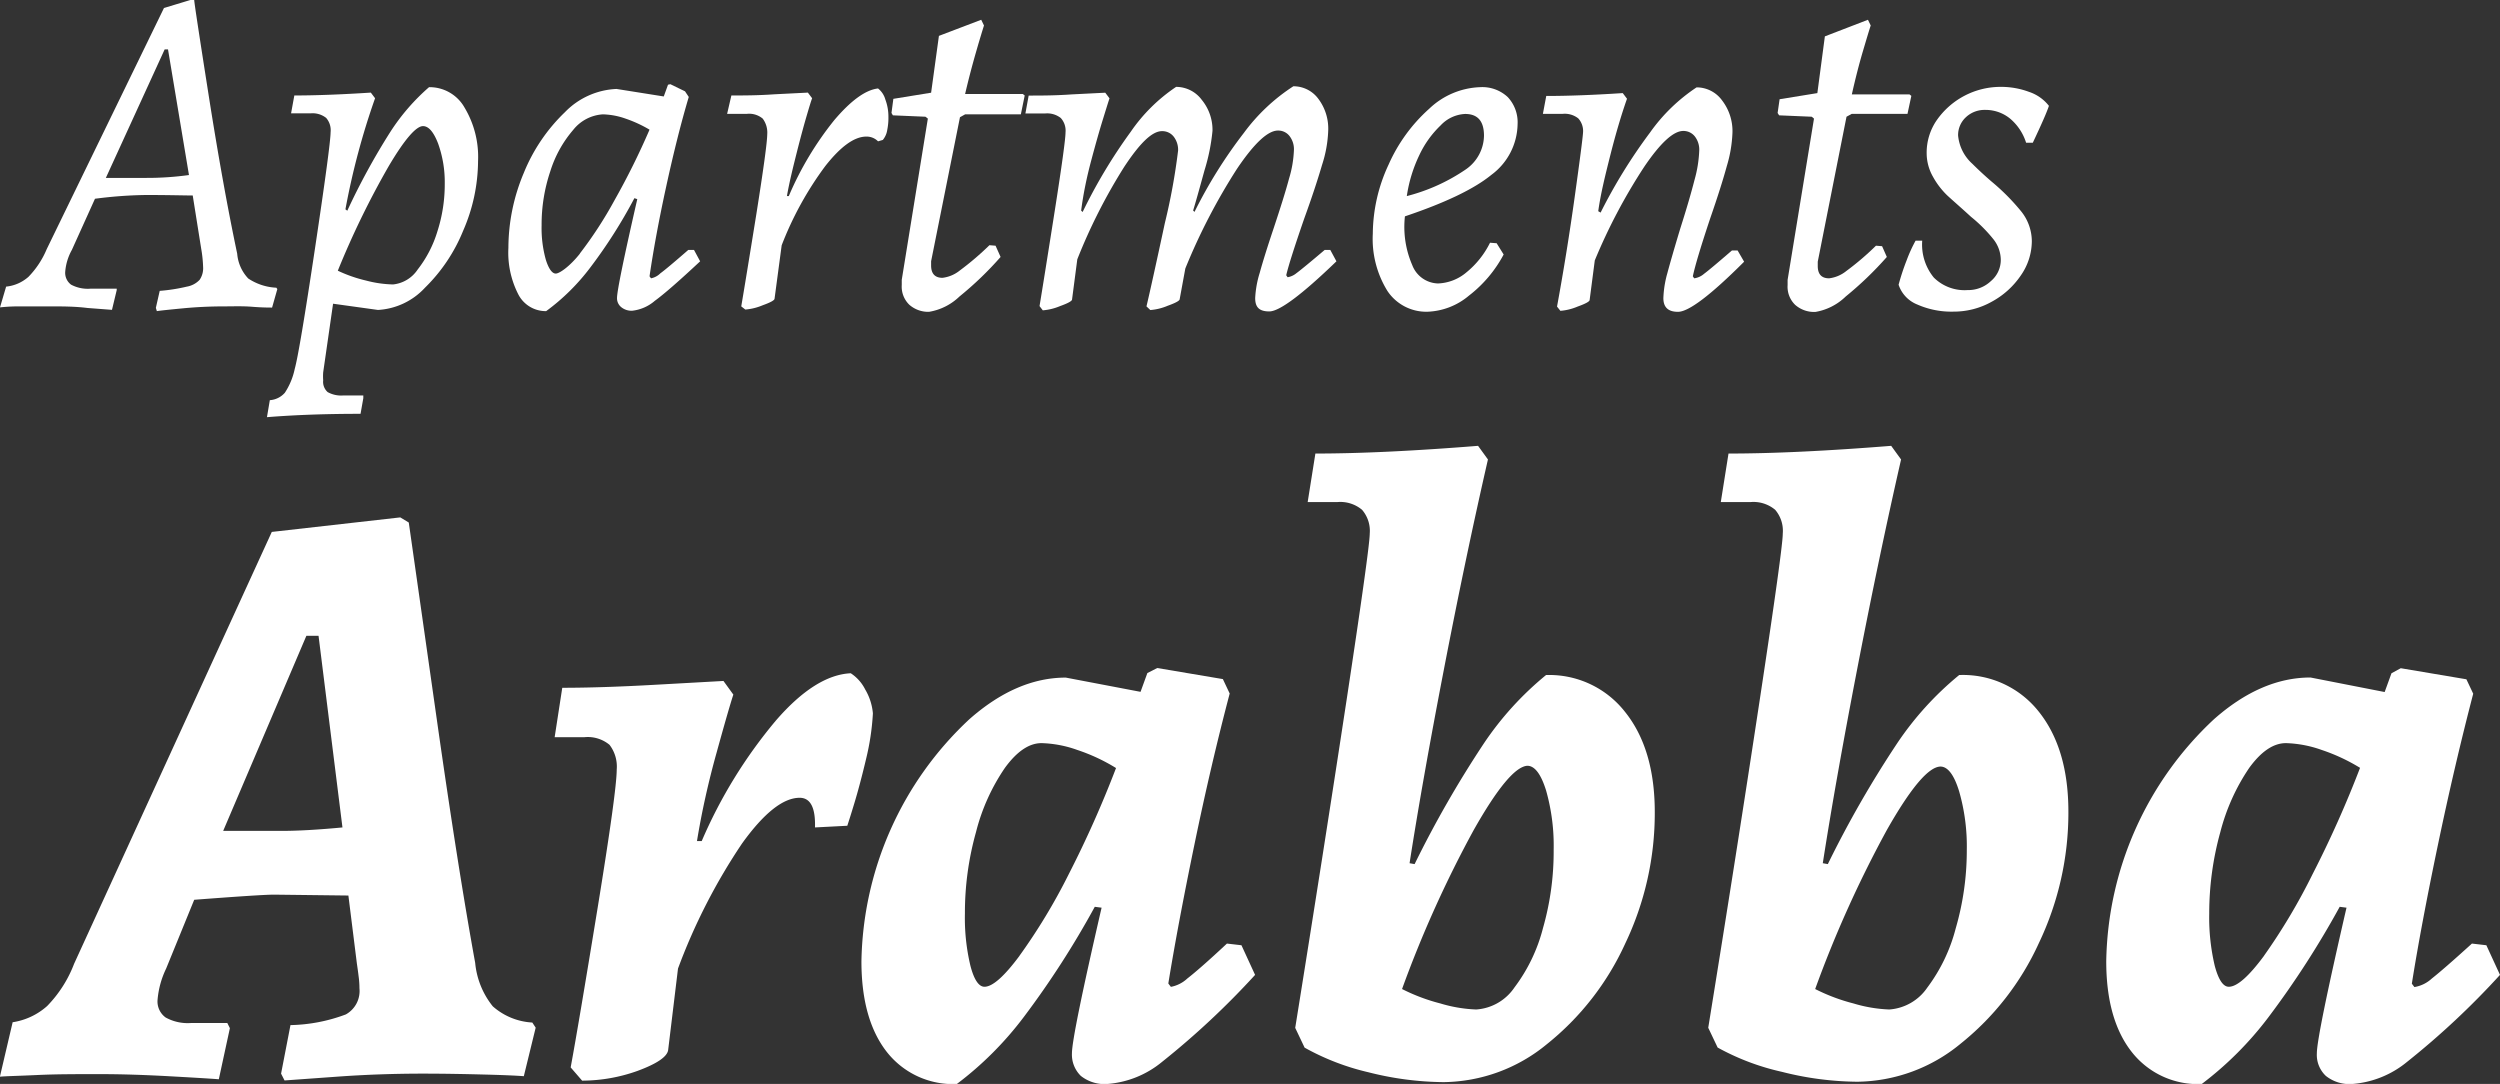
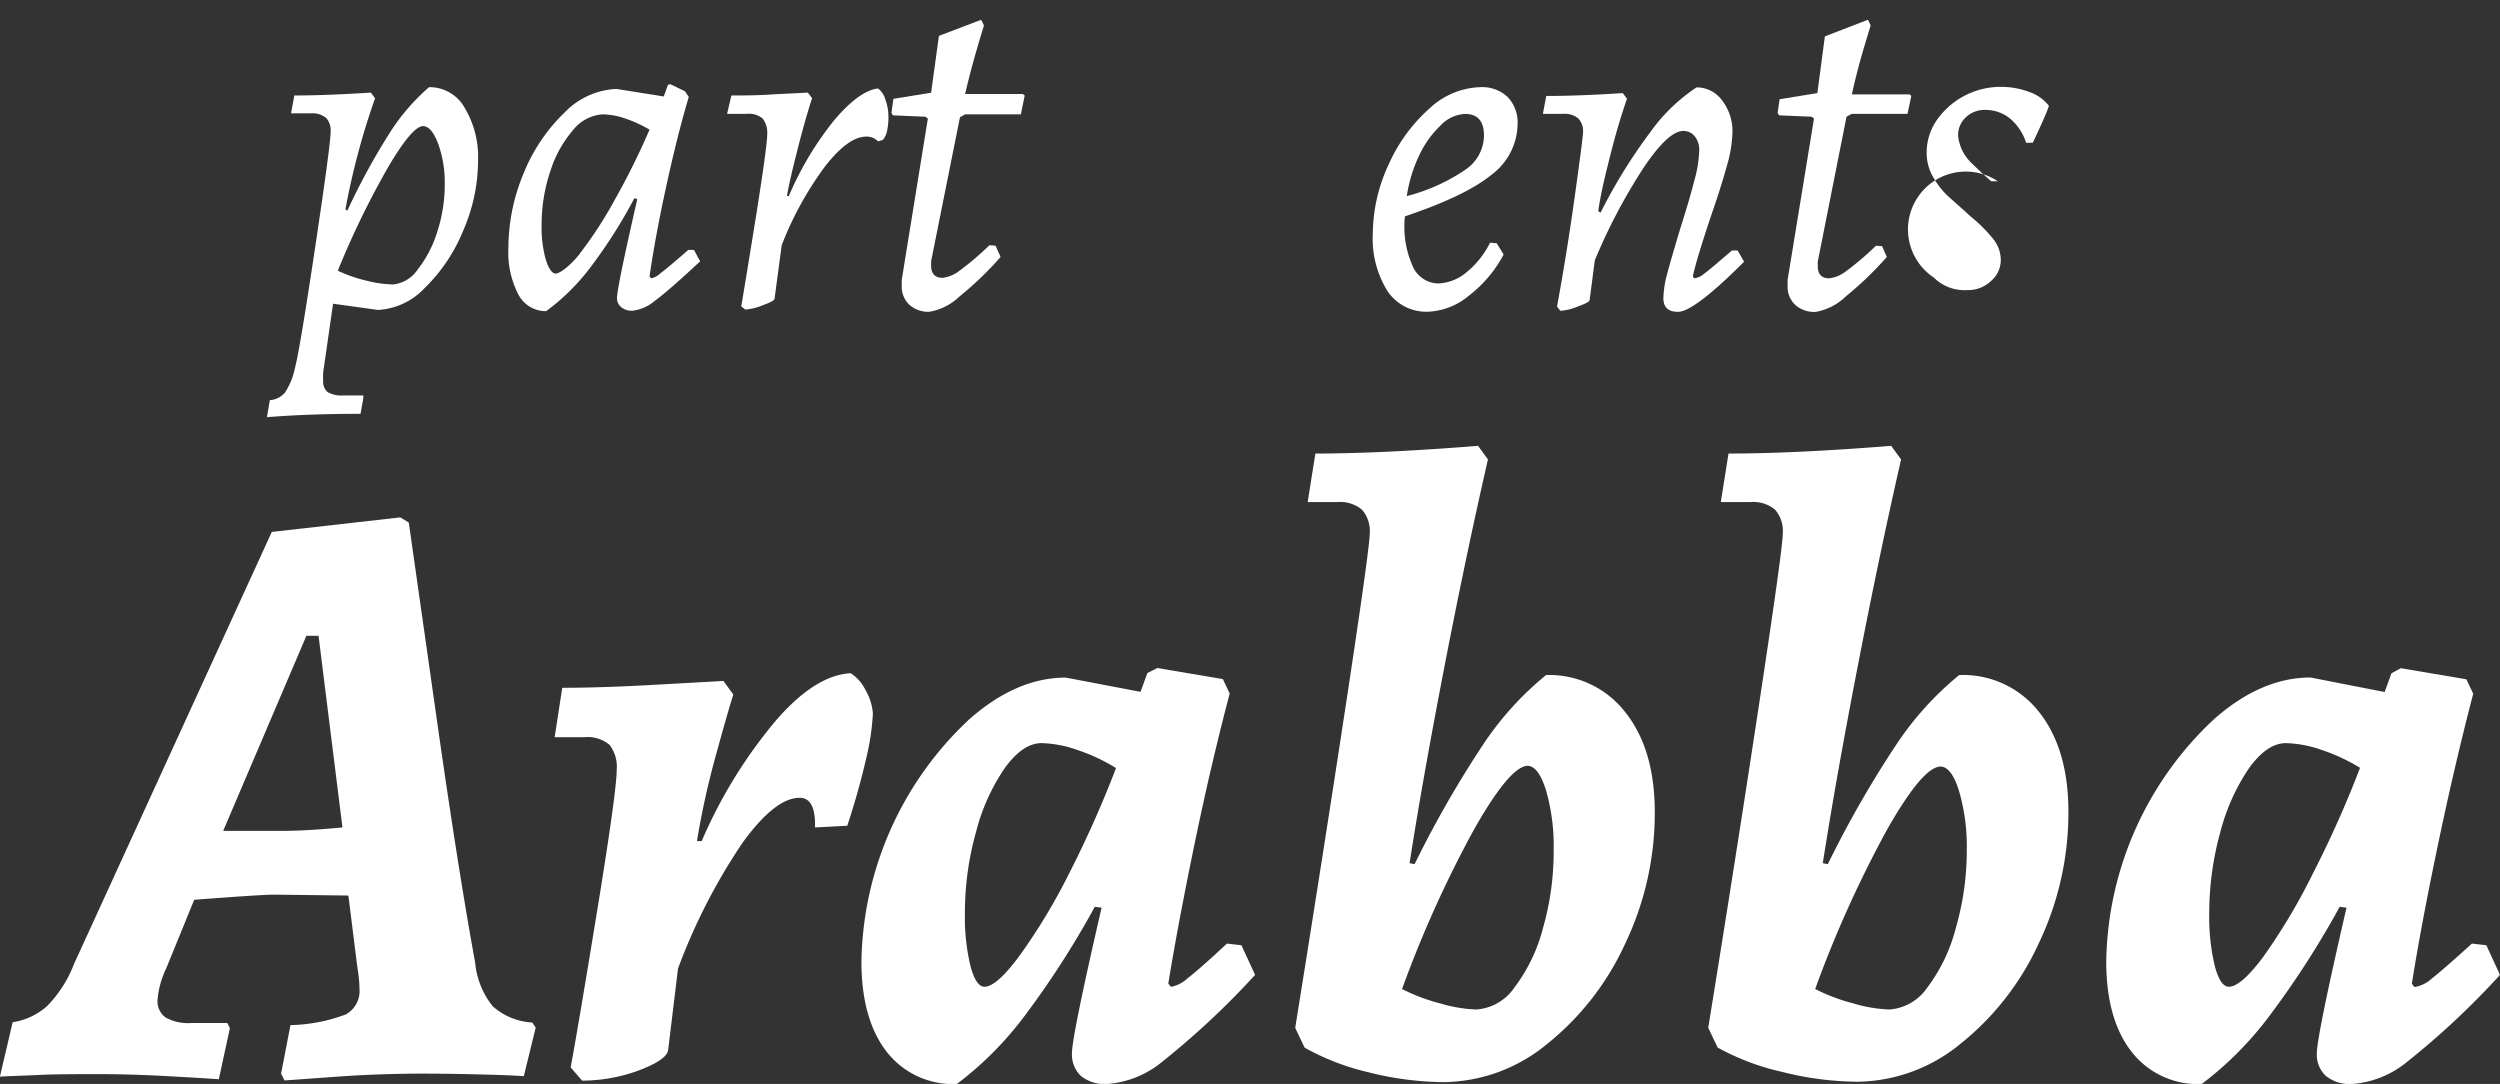
<svg xmlns="http://www.w3.org/2000/svg" xmlns:ns1="http://sodipodi.sourceforge.net/DTD/sodipodi-0.dtd" xmlns:ns2="http://www.inkscape.org/namespaces/inkscape" viewBox="0 0 252.95 109.67" version="1.1" id="svg38" ns1:docname="logo.svg" ns2:version="0.92.4 (5da689c313, 2019-01-14)">
  <rect x="0" y="0" width="252.95" height="109.67" fill="#333333" stroke="none" />
  <defs id="defs42" />
  <ns1:namedview pagecolor="#ffffff" bordercolor="#666666" borderopacity="1" objecttolerance="10" gridtolerance="10" guidetolerance="10" ns2:pageopacity="0" ns2:pageshadow="2" ns2:window-width="1920" ns2:window-height="1027" id="namedview40" showgrid="false" ns2:pagecheckerboard="true" ns2:zoom="1.1346116" ns2:cx="-6.1695121" ns2:cy="54.834999" ns2:window-x="-8" ns2:window-y="-8" ns2:window-maximized="1" ns2:current-layer="svg38" />
  <title id="title2" />
  <g id="b821f768-3a69-4f80-9761-9d0c55c93f99" data-name="Layer 2">
    <g id="a62b6fce-a2c9-46dd-960d-b275a5d6c709" data-name="Layer 1" style="fill:#ffffff;fill-opacity:1">
-       <path d="M25.12,28.18a5.59,5.59,0,0,0,2.84.93l.1.14-.53,1.87c-.35,0-1,0-2-.08S23.63,31,22.71,31c-1.47,0-2.88.07-4.23.2s-2.23.22-2.61.28l-.1-.33.39-1.72A17.86,17.86,0,0,0,18.91,29a2.31,2.31,0,0,0,1.29-.69A2.07,2.07,0,0,0,20.55,27a12.91,12.91,0,0,0-.19-1.82l-.86-5.4c-.76,0-2.36-.05-4.78-.05a43.44,43.44,0,0,0-5.11.38L7.27,25.29a5.4,5.4,0,0,0-.67,2.19,1.49,1.49,0,0,0,.59,1.32,3.57,3.57,0,0,0,1.94.41h2.68v.14l-.48,2-2.49-.19C7.57,31,6.29,31,5,31,3.9,31,2.87,31,1.91,31s-1.59.07-1.91.1L.62,29A4,4,0,0,0,2.89,28a9,9,0,0,0,1.84-2.8L16.59.81,19.26,0h.39q0,.33,1.45,9.56T24,25.67A4.13,4.13,0,0,0,25.12,28.18ZM14.77,18a30.76,30.76,0,0,0,4.35-.29L17,5h-.34L10.71,18Z" id="path4" style="fill:#ffffff;fill-opacity:1" />
      <path d="M28.82,39.74a7,7,0,0,0,1-2.41q.48-1.72,2.05-12.19t1.58-11.76A1.9,1.9,0,0,0,33,11.93a2.21,2.21,0,0,0-1.58-.46H29.45l.33-1.81q3.25,0,7.74-.29l.43.57a74.27,74.27,0,0,0-3,11.24l.19.14a68.55,68.55,0,0,1,4.37-8,21.19,21.19,0,0,1,3.9-4.5A4.06,4.06,0,0,1,47,10.88a9.7,9.7,0,0,1,1.37,5.42,17.82,17.82,0,0,1-1.51,7.05A17,17,0,0,1,43,29.11a7,7,0,0,1-4.76,2.25l-4.54-.63-1,6.94a5.41,5.41,0,0,0,0,.81,1.39,1.39,0,0,0,.45,1.19,2.79,2.79,0,0,0,1.61.34h2l0,.28-.28,1.58c-3.48,0-6.63.11-9.47.34l.29-1.72A2.22,2.22,0,0,0,28.82,39.74Zm10.5-22.91a86.14,86.14,0,0,0-5.14,10.56,14.22,14.22,0,0,0,2.87,1,11.52,11.52,0,0,0,2.72.39,3.41,3.41,0,0,0,2.49-1.51,11.83,11.83,0,0,0,2-3.87A15.56,15.56,0,0,0,45,18.59a11.56,11.56,0,0,0-.67-4.06q-.68-1.77-1.53-1.77C42.1,12.76,40.92,14.12,39.32,16.83Z" id="path6" style="fill:#ffffff;fill-opacity:1" />
      <path d="M66.82,27.65c.42-.3,1.36-1.09,2.82-2.36l.58,0,.62,1.15q-3.21,3-4.59,4a4.19,4.19,0,0,1-2.29,1,1.64,1.64,0,0,1-1.1-.36,1.15,1.15,0,0,1-.43-.93q0-1.05,2.05-10l-.29-.1a50.63,50.63,0,0,1-4.49,7.05,21.51,21.51,0,0,1-4.44,4.38,3.12,3.12,0,0,1-2.82-1.7,9.26,9.26,0,0,1-1-4.71A19.59,19.59,0,0,1,53,17.49a17.74,17.74,0,0,1,4.16-6.14A7.72,7.72,0,0,1,62.38,9l4.78.76.43-1.19.24-.05,1.48.72.38.57q-1.14,3.82-2.27,9c-.75,3.43-1.31,6.48-1.7,9.15l.15.2A1.84,1.84,0,0,0,66.82,27.65Zm-8.15-2a40.74,40.74,0,0,0,3.49-5.36,74.82,74.82,0,0,0,3.56-7.17A12.92,12.92,0,0,0,63.29,12,7.4,7.4,0,0,0,61,11.57,4.15,4.15,0,0,0,58,13.14a11.78,11.78,0,0,0-2.32,4.19,16.86,16.86,0,0,0-.88,5.47,11.86,11.86,0,0,0,.43,3.49c.29.92.64,1.39,1,1.39S57.61,27,58.67,25.67Z" id="path8" style="fill:#ffffff;fill-opacity:1" />
      <path d="M76.53,21.65q1.09-6.88,1.1-8.07A2.35,2.35,0,0,0,77.17,12a2.14,2.14,0,0,0-1.6-.48h-2L74,9.66c1.21,0,2.66,0,4.37-.12l3.37-.17.43.57c-.1.26-.28.85-.55,1.77s-.61,2.16-1,3.71-.75,3-1,4.42l.19,0a32.55,32.55,0,0,1,4.59-7.67q2.54-3,4.44-3.22a2.16,2.16,0,0,1,.74,1.12,4.93,4.93,0,0,1,.31,1.75,6.1,6.1,0,0,1-.12,1.33,2,2,0,0,1-.26.74,1.66,1.66,0,0,1-.19.27l-.48.14a1.61,1.61,0,0,0-1.19-.48q-1.81,0-4.16,3a33.73,33.73,0,0,0-4.4,8l-.72,5.4c0,.16-.43.39-1.21.67a5.7,5.7,0,0,1-1.75.43L75,31Q75.42,28.54,76.53,21.65Z" id="path10" style="fill:#ffffff;fill-opacity:1" />
      <path d="M101.24,26a34.26,34.26,0,0,1-4.16,4A5.79,5.79,0,0,1,94,31.55,2.89,2.89,0,0,1,92,30.83a2.55,2.55,0,0,1-.76-2l0-.52L93.88,12l-.24-.19-3.3-.14-.14-.24L90.39,10l3.82-.62L95,3.63,99.28,2l.28.58c-.12.38-.39,1.25-.78,2.6S98,8,97.65,9.51l5.83,0,.2.15-.39,1.91-5.64,0-.52.29L94.21,26.43l0,.43c0,.83.39,1.25,1.15,1.25a3.44,3.44,0,0,0,1.75-.74,28.81,28.81,0,0,0,3-2.56l.62.05Z" id="path12" style="fill:#ffffff;fill-opacity:1" />
-       <path d="M131.16,27.65c.41-.3,1.37-1.09,2.87-2.36l.57,0,.62,1.15c-3.5,3.38-5.77,5.07-6.79,5.07S127,31.09,127,30.16a10.19,10.19,0,0,1,.46-2.56c.3-1.09.77-2.6,1.41-4.51.7-2.11,1.22-3.76,1.55-5a11.35,11.35,0,0,0,.5-2.92,2.17,2.17,0,0,0-.45-1.41,1.44,1.44,0,0,0-1.17-.55q-1.53,0-4.14,3.87a61.11,61.11,0,0,0-5.23,10.09l-.57,3.1c0,.16-.44.39-1.22.67a5.64,5.64,0,0,1-1.75.43L116,31q.52-2.19,1.86-8.43a62.54,62.54,0,0,0,1.34-7.34,2.17,2.17,0,0,0-.45-1.41,1.46,1.46,0,0,0-1.18-.55c-1,0-2.23,1.2-3.82,3.61A56.3,56.3,0,0,0,109,26.24l-.53,4.06c0,.16-.43.39-1.21.67a5.7,5.7,0,0,1-1.75.43l-.33-.43c.28-1.68.79-4.88,1.53-9.58s1.1-7.37,1.1-8a1.9,1.9,0,0,0-.48-1.45,2.23,2.23,0,0,0-1.58-.46h-2l.33-1.81c1.22,0,2.67,0,4.38-.12l3.37-.17.43.57c-.1.29-.32,1-.67,2.13s-.75,2.54-1.2,4.23-.79,3.36-1,5l.15.14a53.12,53.12,0,0,1,4.87-8.12A17.16,17.16,0,0,1,119,8.79a3.23,3.23,0,0,1,2.6,1.32,4.78,4.78,0,0,1,1.08,3.13,19.81,19.81,0,0,1-.81,4c-.55,2-.93,3.36-1.15,4.06l.14.14a47.82,47.82,0,0,1,5-8,19.13,19.13,0,0,1,5-4.71,3.11,3.11,0,0,1,2.53,1.27,5,5,0,0,1,1,3.18,12.54,12.54,0,0,1-.62,3.49c-.41,1.4-1,3.22-1.81,5.45q-1.49,4.31-1.82,5.73l.14.2A1.86,1.86,0,0,0,131.16,27.65Z" id="path14" style="fill:#ffffff;fill-opacity:1" />
      <path d="M150.9,17.69q-2.62,2.14-8.75,4.2a9.71,9.71,0,0,0,.74,4.93,2.87,2.87,0,0,0,2.61,1.86,4.72,4.72,0,0,0,2.87-1.12,9,9,0,0,0,2.39-3l.67.05.71,1.14a12.87,12.87,0,0,1-3.51,4.16,6.88,6.88,0,0,1-4.18,1.63,4.72,4.72,0,0,1-4.07-2.1,10,10,0,0,1-1.48-5.79,16.76,16.76,0,0,1,1.6-7A16.54,16.54,0,0,1,144.61,11a7.85,7.85,0,0,1,5.14-2.18,3.77,3.77,0,0,1,2.8,1,3.72,3.72,0,0,1,1,2.74A6.5,6.5,0,0,1,150.9,17.69Zm-5.14-5a10.07,10.07,0,0,0-2.15,3,14.44,14.44,0,0,0-1.27,4.15,18.85,18.85,0,0,0,6-2.72,4.22,4.22,0,0,0,1.81-3.39c0-1.47-.63-2.2-1.91-2.2A3.63,3.63,0,0,0,145.76,12.69Z" id="path16" style="fill:#ffffff;fill-opacity:1" />
      <path d="M176.47,26.48q-5.07,5.07-6.69,5.07c-1,0-1.48-.46-1.48-1.39a10.51,10.51,0,0,1,.4-2.51q.41-1.54,1.32-4.56c.64-2,1.11-3.63,1.43-4.88a12.71,12.71,0,0,0,.48-3,2.17,2.17,0,0,0-.45-1.41,1.46,1.46,0,0,0-1.17-.55q-1.49,0-3.95,3.63a57,57,0,0,0-5,9.47l-.52,4c0,.16-.44.39-1.22.67a5.6,5.6,0,0,1-1.74.43l-.34-.43q1-5.44,1.79-11.11t.84-6.48a1.9,1.9,0,0,0-.48-1.45,2.21,2.21,0,0,0-1.58-.46h-2l.34-1.81q3.3,0,7.74-.29l.43.57q-.86,2.45-1.67,5.64c-.54,2.14-1,4-1.24,5.74l.24.14a53.49,53.49,0,0,1,5-8.1,17.82,17.82,0,0,1,4.71-4.57,3.18,3.18,0,0,1,2.58,1.32,5.09,5.09,0,0,1,1.05,3.27,13.36,13.36,0,0,1-.57,3.37q-.57,2.09-1.68,5.29-1.43,4.29-1.76,5.87l.14.2a1.9,1.9,0,0,0,1-.46c.41-.3,1.35-1.09,2.82-2.36l.57,0Z" id="path18" style="fill:#ffffff;fill-opacity:1" />
      <path d="M190.91,26a35,35,0,0,1-4.16,4,5.79,5.79,0,0,1-3.06,1.56,2.89,2.89,0,0,1-2.06-.72,2.55,2.55,0,0,1-.76-2l0-.52L183.54,12l-.23-.19-3.3-.14-.15-.24.2-1.39,3.82-.62.76-5.74L189,2l.28.58c-.13.38-.39,1.25-.79,2.6s-.77,2.81-1.12,4.37l5.83,0,.19.15L193,11.52l-5.64,0-.53.29-2.91,14.67,0,.43c0,.83.38,1.25,1.15,1.25a3.42,3.42,0,0,0,1.74-.74,27.67,27.67,0,0,0,3-2.56l.62.05Z" id="path20" style="fill:#ffffff;fill-opacity:1" />
-       <path d="M195.66,28.08a4.41,4.41,0,0,0,3.42,1.27,3.33,3.33,0,0,0,2.36-.91,2.8,2.8,0,0,0,1-2.15,3.41,3.41,0,0,0-.76-2.1,14.79,14.79,0,0,0-2.25-2.25c-1-.92-1.85-1.65-2.41-2.17a8,8,0,0,1-1.46-1.92,4.81,4.81,0,0,1-.62-2.36,5.77,5.77,0,0,1,1-3.3,7.88,7.88,0,0,1,6.43-3.4,8.1,8.1,0,0,1,2.94.51,4.25,4.25,0,0,1,2,1.41c-.22.67-.77,1.91-1.63,3.73H205A5.24,5.24,0,0,0,203.38,12a3.92,3.92,0,0,0-2.53-.88,2.75,2.75,0,0,0-1.94.74,2.46,2.46,0,0,0-.79,1.84,4.38,4.38,0,0,0,1.44,2.87c.6.6,1.24,1.19,1.91,1.77a21.86,21.86,0,0,1,3.06,3.08,4.86,4.86,0,0,1,1.05,3,6.11,6.11,0,0,1-1.12,3.46,8.34,8.34,0,0,1-2.94,2.65,7.83,7.83,0,0,1-3.83,1,8.53,8.53,0,0,1-3.7-.72,3.26,3.26,0,0,1-1.89-2,23.29,23.29,0,0,1,.81-2.46,14.63,14.63,0,0,1,.91-2h.67A5.27,5.27,0,0,0,195.66,28.08Z" id="path22" style="fill:#ffffff;fill-opacity:1" />
+       <path d="M195.66,28.08a4.41,4.41,0,0,0,3.42,1.27,3.33,3.33,0,0,0,2.36-.91,2.8,2.8,0,0,0,1-2.15,3.41,3.41,0,0,0-.76-2.1,14.79,14.79,0,0,0-2.25-2.25c-1-.92-1.85-1.65-2.41-2.17a8,8,0,0,1-1.46-1.92,4.81,4.81,0,0,1-.62-2.36,5.77,5.77,0,0,1,1-3.3,7.88,7.88,0,0,1,6.43-3.4,8.1,8.1,0,0,1,2.94.51,4.25,4.25,0,0,1,2,1.41c-.22.67-.77,1.91-1.63,3.73H205A5.24,5.24,0,0,0,203.38,12a3.92,3.92,0,0,0-2.53-.88,2.75,2.75,0,0,0-1.94.74,2.46,2.46,0,0,0-.79,1.84,4.38,4.38,0,0,0,1.44,2.87c.6.6,1.24,1.19,1.91,1.77h.67A5.27,5.27,0,0,0,195.66,28.08Z" id="path22" style="fill:#ffffff;fill-opacity:1" />
      <path d="M49.86,101.82a6.57,6.57,0,0,0,4,1.64l.34.52L53,108.89c-.74-.06-2.11-.12-4.09-.17s-4-.09-6.08-.09q-4.39,0-8.61.3l-5.43.39-.35-.69.95-4.91a16.81,16.81,0,0,0,5.6-1.08A2.71,2.71,0,0,0,36.37,100a9.08,9.08,0,0,0-.09-1.25c-.05-.43-.11-.84-.17-1.25l-.86-6.89-7.5-.09c-.92,0-3.62.18-8.1.52L16.81,98a9,9,0,0,0-.87,3.18,2,2,0,0,0,.82,1.77,4.63,4.63,0,0,0,2.55.56H23l.26.52-1.12,5.17c-.75-.06-2.39-.16-4.91-.3s-4.92-.22-7.16-.22-4.39,0-6.29.09-3.16.11-3.79.17l1.29-5.51a6.76,6.76,0,0,0,3.49-1.64A12.49,12.49,0,0,0,7.5,97.51l20-43.69,13-1.47.86.52q.69,4.83,2.84,19.95t3.88,24.61A8.23,8.23,0,0,0,49.86,101.82ZM28.44,84.07c1.73,0,3.79-.12,6.21-.35L32.23,64.33H31L22.58,84.07Z" id="path24" style="fill:#ffffff;fill-opacity:1" />
      <path d="M60.46,91.91Q62.4,80,62.4,77.86a3.61,3.61,0,0,0-.73-2.5,3.45,3.45,0,0,0-2.55-.77h-3l.77-5c2.64,0,5.75-.1,9.31-.3l7-.39,1,1.38q-.43,1.29-1.68,5.82c-.84,3-1.51,6-2,9H71a48.91,48.91,0,0,1,7.5-12.19q4-4.62,7.58-4.79a4.2,4.2,0,0,1,1.46,1.64,5.72,5.72,0,0,1,.78,2.42,25.16,25.16,0,0,1-.69,4.61c-.4,1.69-.79,3.16-1.16,4.39s-.62,2-.74,2.37l-3.27.17c.06-2-.46-3-1.55-3q-2.5,0-5.82,4.61A59.87,59.87,0,0,0,68.6,98l-1,8.27q-.18,1-3.06,2.07a16.69,16.69,0,0,1-5.64,1L57.74,108Q58.52,103.8,60.46,91.91Z" id="path26" style="fill:#ffffff;fill-opacity:1" />
      <path d="M120.14,99c.75-.58,2.1-1.75,4-3.53l1.47.17,1.38,3a81.64,81.64,0,0,1-9.4,8.79,9.88,9.88,0,0,1-5.6,2.25,3.84,3.84,0,0,1-2.63-.82,3,3,0,0,1-.9-2.29q0-1.73,3-14.73l-.69-.09a90.78,90.78,0,0,1-7.19,11.16,34.34,34.34,0,0,1-6.77,6.77,8.51,8.51,0,0,1-7.11-3.28c-1.69-2.18-2.54-5.23-2.54-9.13a34.25,34.25,0,0,1,10.9-24.48q4.78-4.23,9.78-4.23L115.4,70l.69-1.9,1-.51,6.64,1.12.69,1.46q-1.91,7.25-3.58,15.34t-2.63,14l.26.34A3.36,3.36,0,0,0,120.14,99Zm-17-2.28a59.81,59.81,0,0,0,5-8.28,108.92,108.92,0,0,0,4.78-10.73A18.59,18.59,0,0,0,109,75.88a11.6,11.6,0,0,0-3.62-.69c-1.26,0-2.49.84-3.7,2.5a20.29,20.29,0,0,0-2.93,6.51,30.27,30.27,0,0,0-1.12,8.23,20.83,20.83,0,0,0,.56,5.3c.37,1.41.85,2.11,1.42,2.11Q100.83,99.84,103.16,96.7Z" id="path28" style="fill:#ffffff;fill-opacity:1" />
      <path d="M136.26,70.75q2.33-15.37,2.33-16.76a3.26,3.26,0,0,0-.78-2.41,3.42,3.42,0,0,0-2.5-.78h-3l.78-4.91q6.72,0,16.46-.78l1,1.38q-2.25,9.82-4.44,21.16t-3.49,19.69l.51.09a108.79,108.79,0,0,1,7-12.2,31.85,31.85,0,0,1,6.3-6.93,9.74,9.74,0,0,1,8,3.74q3,3.75,3,10.13a30.61,30.61,0,0,1-3,13.32,27.77,27.77,0,0,1-7.93,10.17,16.69,16.69,0,0,1-10.43,3.83,31.77,31.77,0,0,1-7.62-1A24.66,24.66,0,0,1,132,106l-.95-2Q133.92,86.14,136.26,70.75ZM149.1,84a116.06,116.06,0,0,0-7.24,16.07,18.87,18.87,0,0,0,3.88,1.46,14.33,14.33,0,0,0,3.62.61,5.08,5.08,0,0,0,3.88-2.24,16.93,16.93,0,0,0,2.88-6,28.2,28.2,0,0,0,1.08-7.93,20.46,20.46,0,0,0-.77-6c-.52-1.66-1.15-2.49-1.9-2.49Q152.71,77.61,149.1,84Z" id="path30" style="fill:#ffffff;fill-opacity:1" />
      <path d="M178.06,70.75q2.33-15.37,2.32-16.76a3.26,3.26,0,0,0-.77-2.41,3.42,3.42,0,0,0-2.5-.78h-3l.78-4.91q6.72,0,16.46-.78l1,1.38q-2.24,9.82-4.43,21.16t-3.49,19.69l.51.09a107.24,107.24,0,0,1,7-12.2,31.83,31.83,0,0,1,6.29-6.93A9.76,9.76,0,0,1,206.28,72q3,3.75,3,10.13a30.61,30.61,0,0,1-3,13.32,27.77,27.77,0,0,1-7.93,10.17,16.69,16.69,0,0,1-10.43,3.83,31.77,31.77,0,0,1-7.62-1,24.39,24.39,0,0,1-6.51-2.46l-.95-2Q175.73,86.14,178.06,70.75ZM190.9,84a116.06,116.06,0,0,0-7.24,16.07,18.87,18.87,0,0,0,3.88,1.46,14.33,14.33,0,0,0,3.62.61A5.08,5.08,0,0,0,195,99.93a17.11,17.11,0,0,0,2.88-6A28.2,28.2,0,0,0,199,86.05a20.11,20.11,0,0,0-.78-6c-.51-1.66-1.15-2.49-1.89-2.49Q194.52,77.61,190.9,84Z" id="path32" style="fill:#ffffff;fill-opacity:1" />
      <path d="M246.06,99c.74-.58,2.09-1.75,4.05-3.53l1.46.17,1.38,3a80.94,80.94,0,0,1-9.39,8.79,9.9,9.9,0,0,1-5.6,2.25,3.82,3.82,0,0,1-2.63-.82,2.92,2.92,0,0,1-.91-2.29q0-1.73,3-14.73l-.69-.09a91.9,91.9,0,0,1-7.2,11.16,34.58,34.58,0,0,1-6.76,6.77,8.49,8.49,0,0,1-7.11-3.28c-1.7-2.18-2.55-5.23-2.55-9.13A34.21,34.21,0,0,1,224,72.78q4.78-4.23,9.78-4.23l7.5,1.47.69-1.9.94-.51,6.64,1.12.69,1.46q-1.89,7.25-3.58,15.34t-2.63,14l.26.34A3.41,3.41,0,0,0,246.06,99Zm-17-2.28A60.88,60.88,0,0,0,234,88.42a109,109,0,0,0,4.79-10.73,18.83,18.83,0,0,0-3.88-1.81,11.7,11.7,0,0,0-3.62-.69c-1.27,0-2.5.84-3.71,2.5a20.73,20.73,0,0,0-2.93,6.51,30.66,30.66,0,0,0-1.12,8.23,21.29,21.29,0,0,0,.56,5.3c.38,1.41.85,2.11,1.42,2.11Q226.76,99.84,229.08,96.7Z" id="path34" style="fill:#ffffff;fill-opacity:1" />
    </g>
  </g>
</svg>